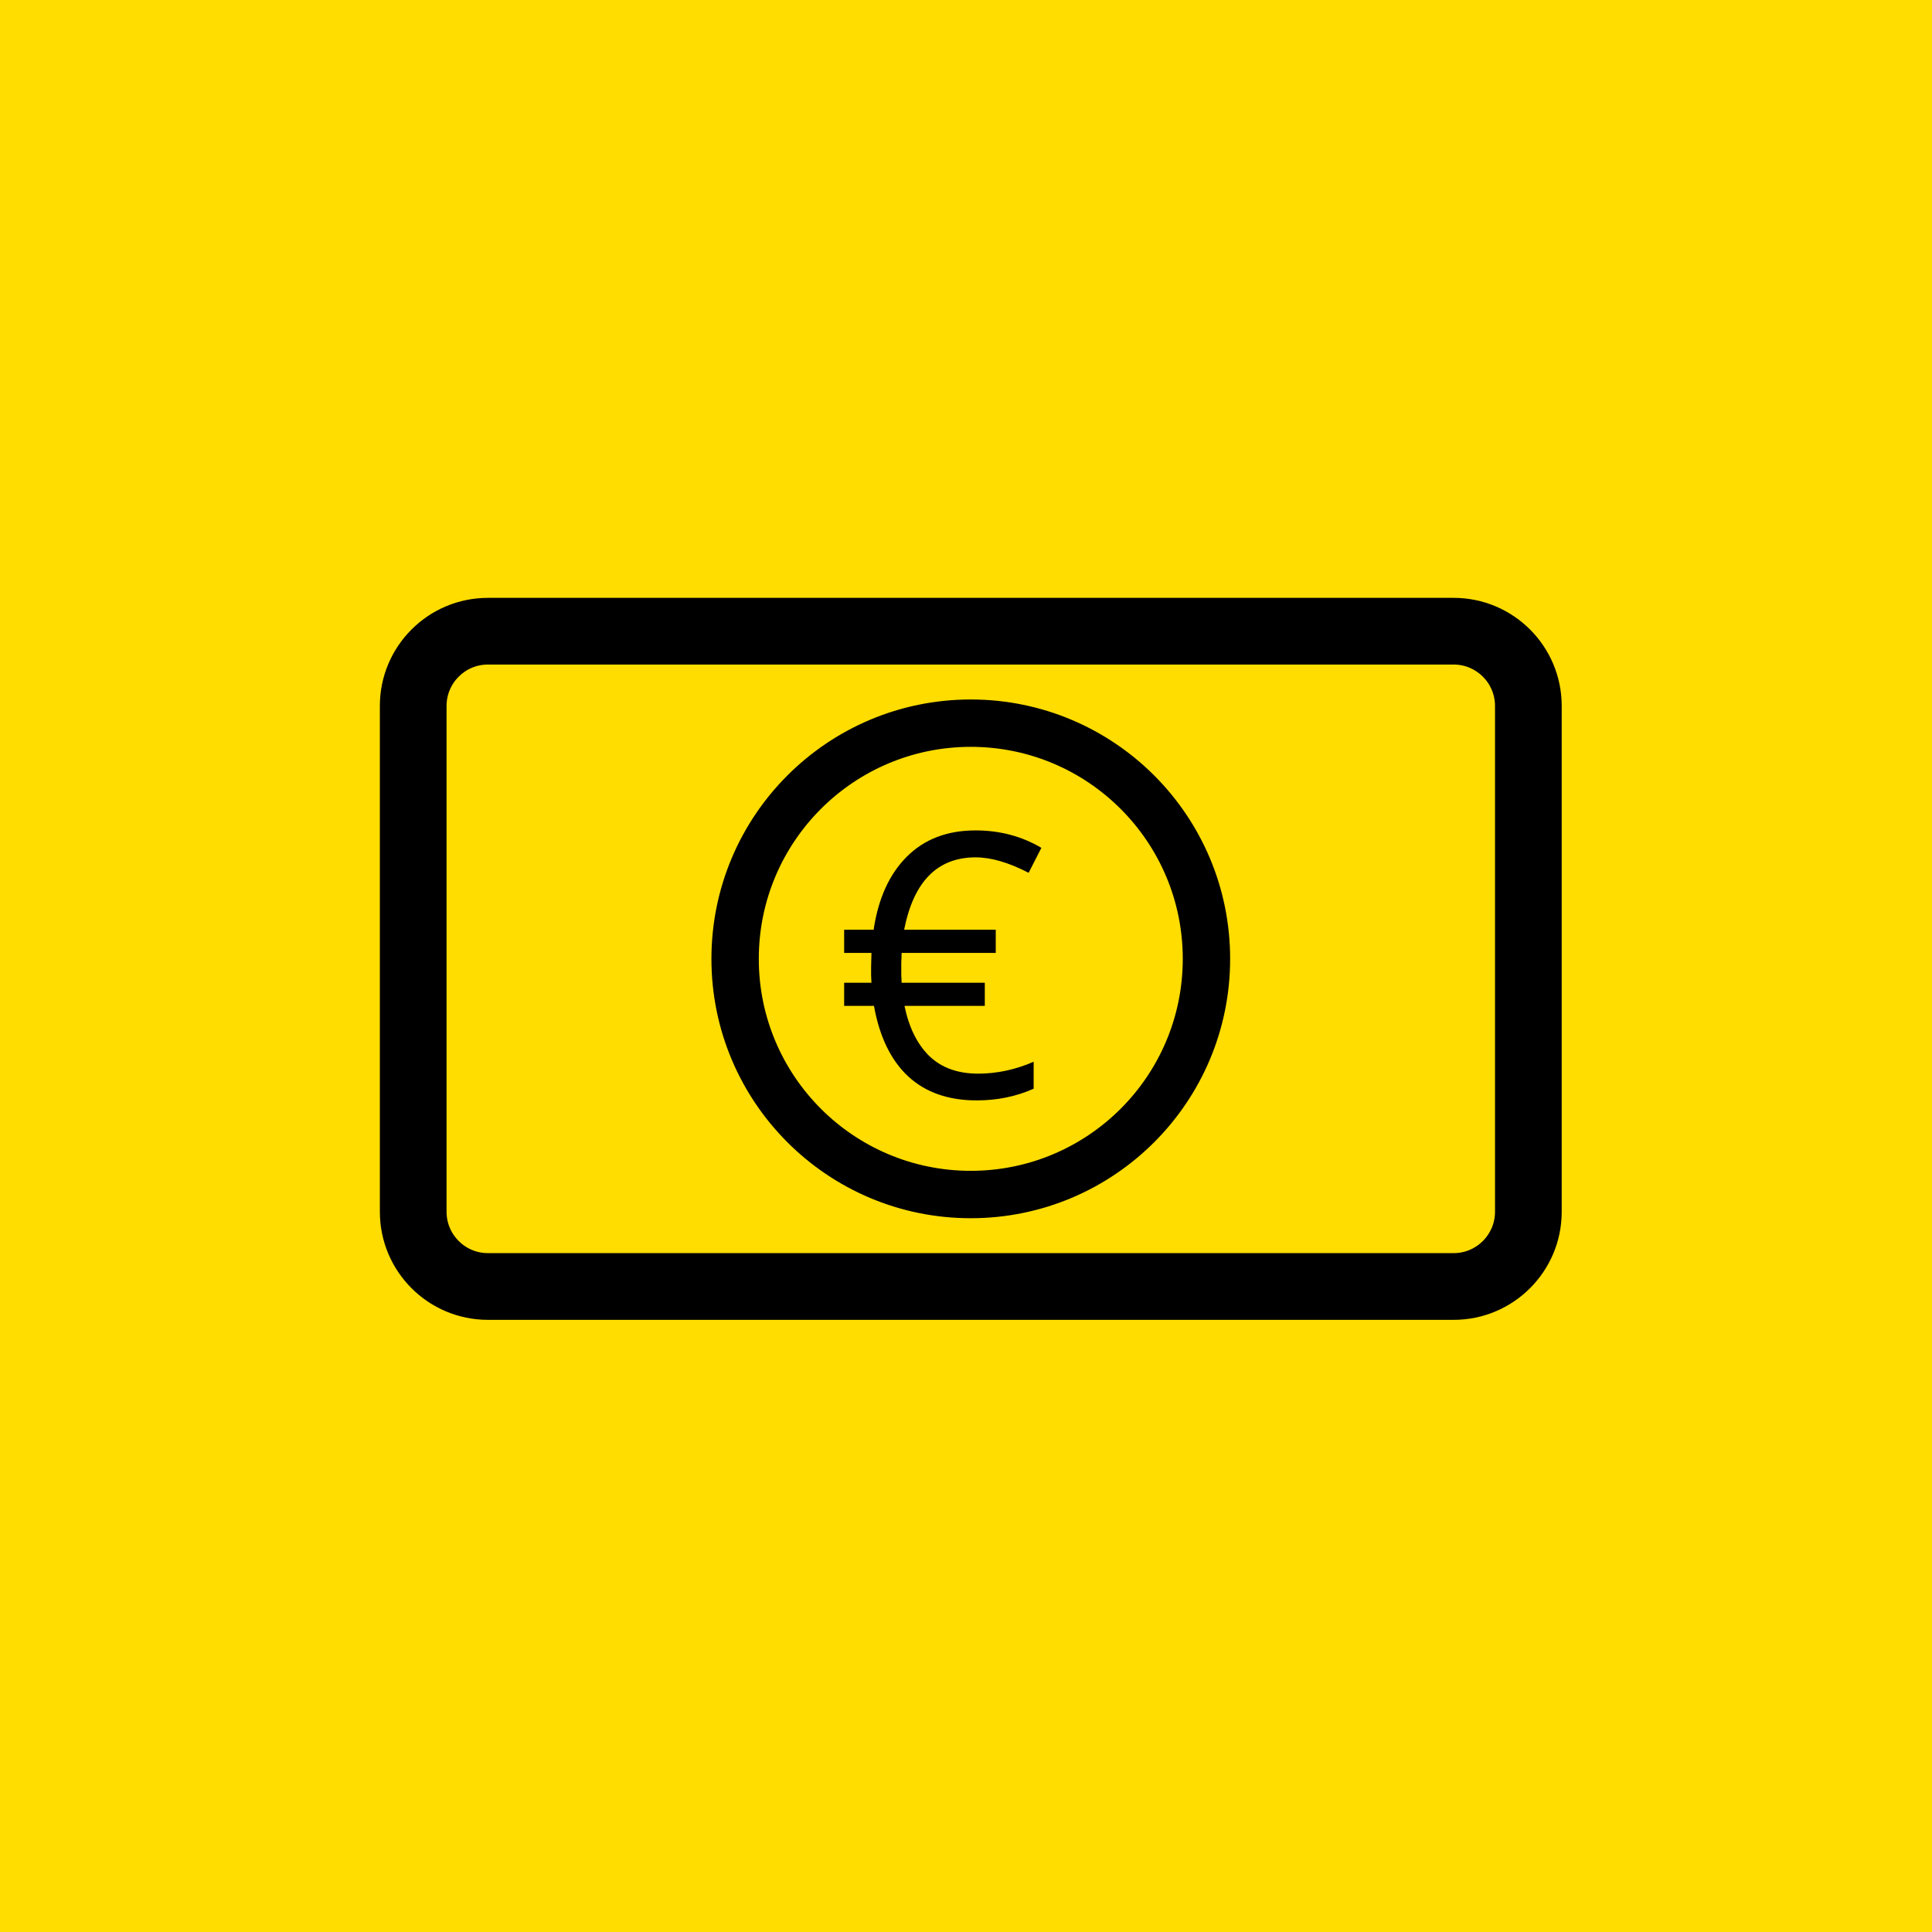
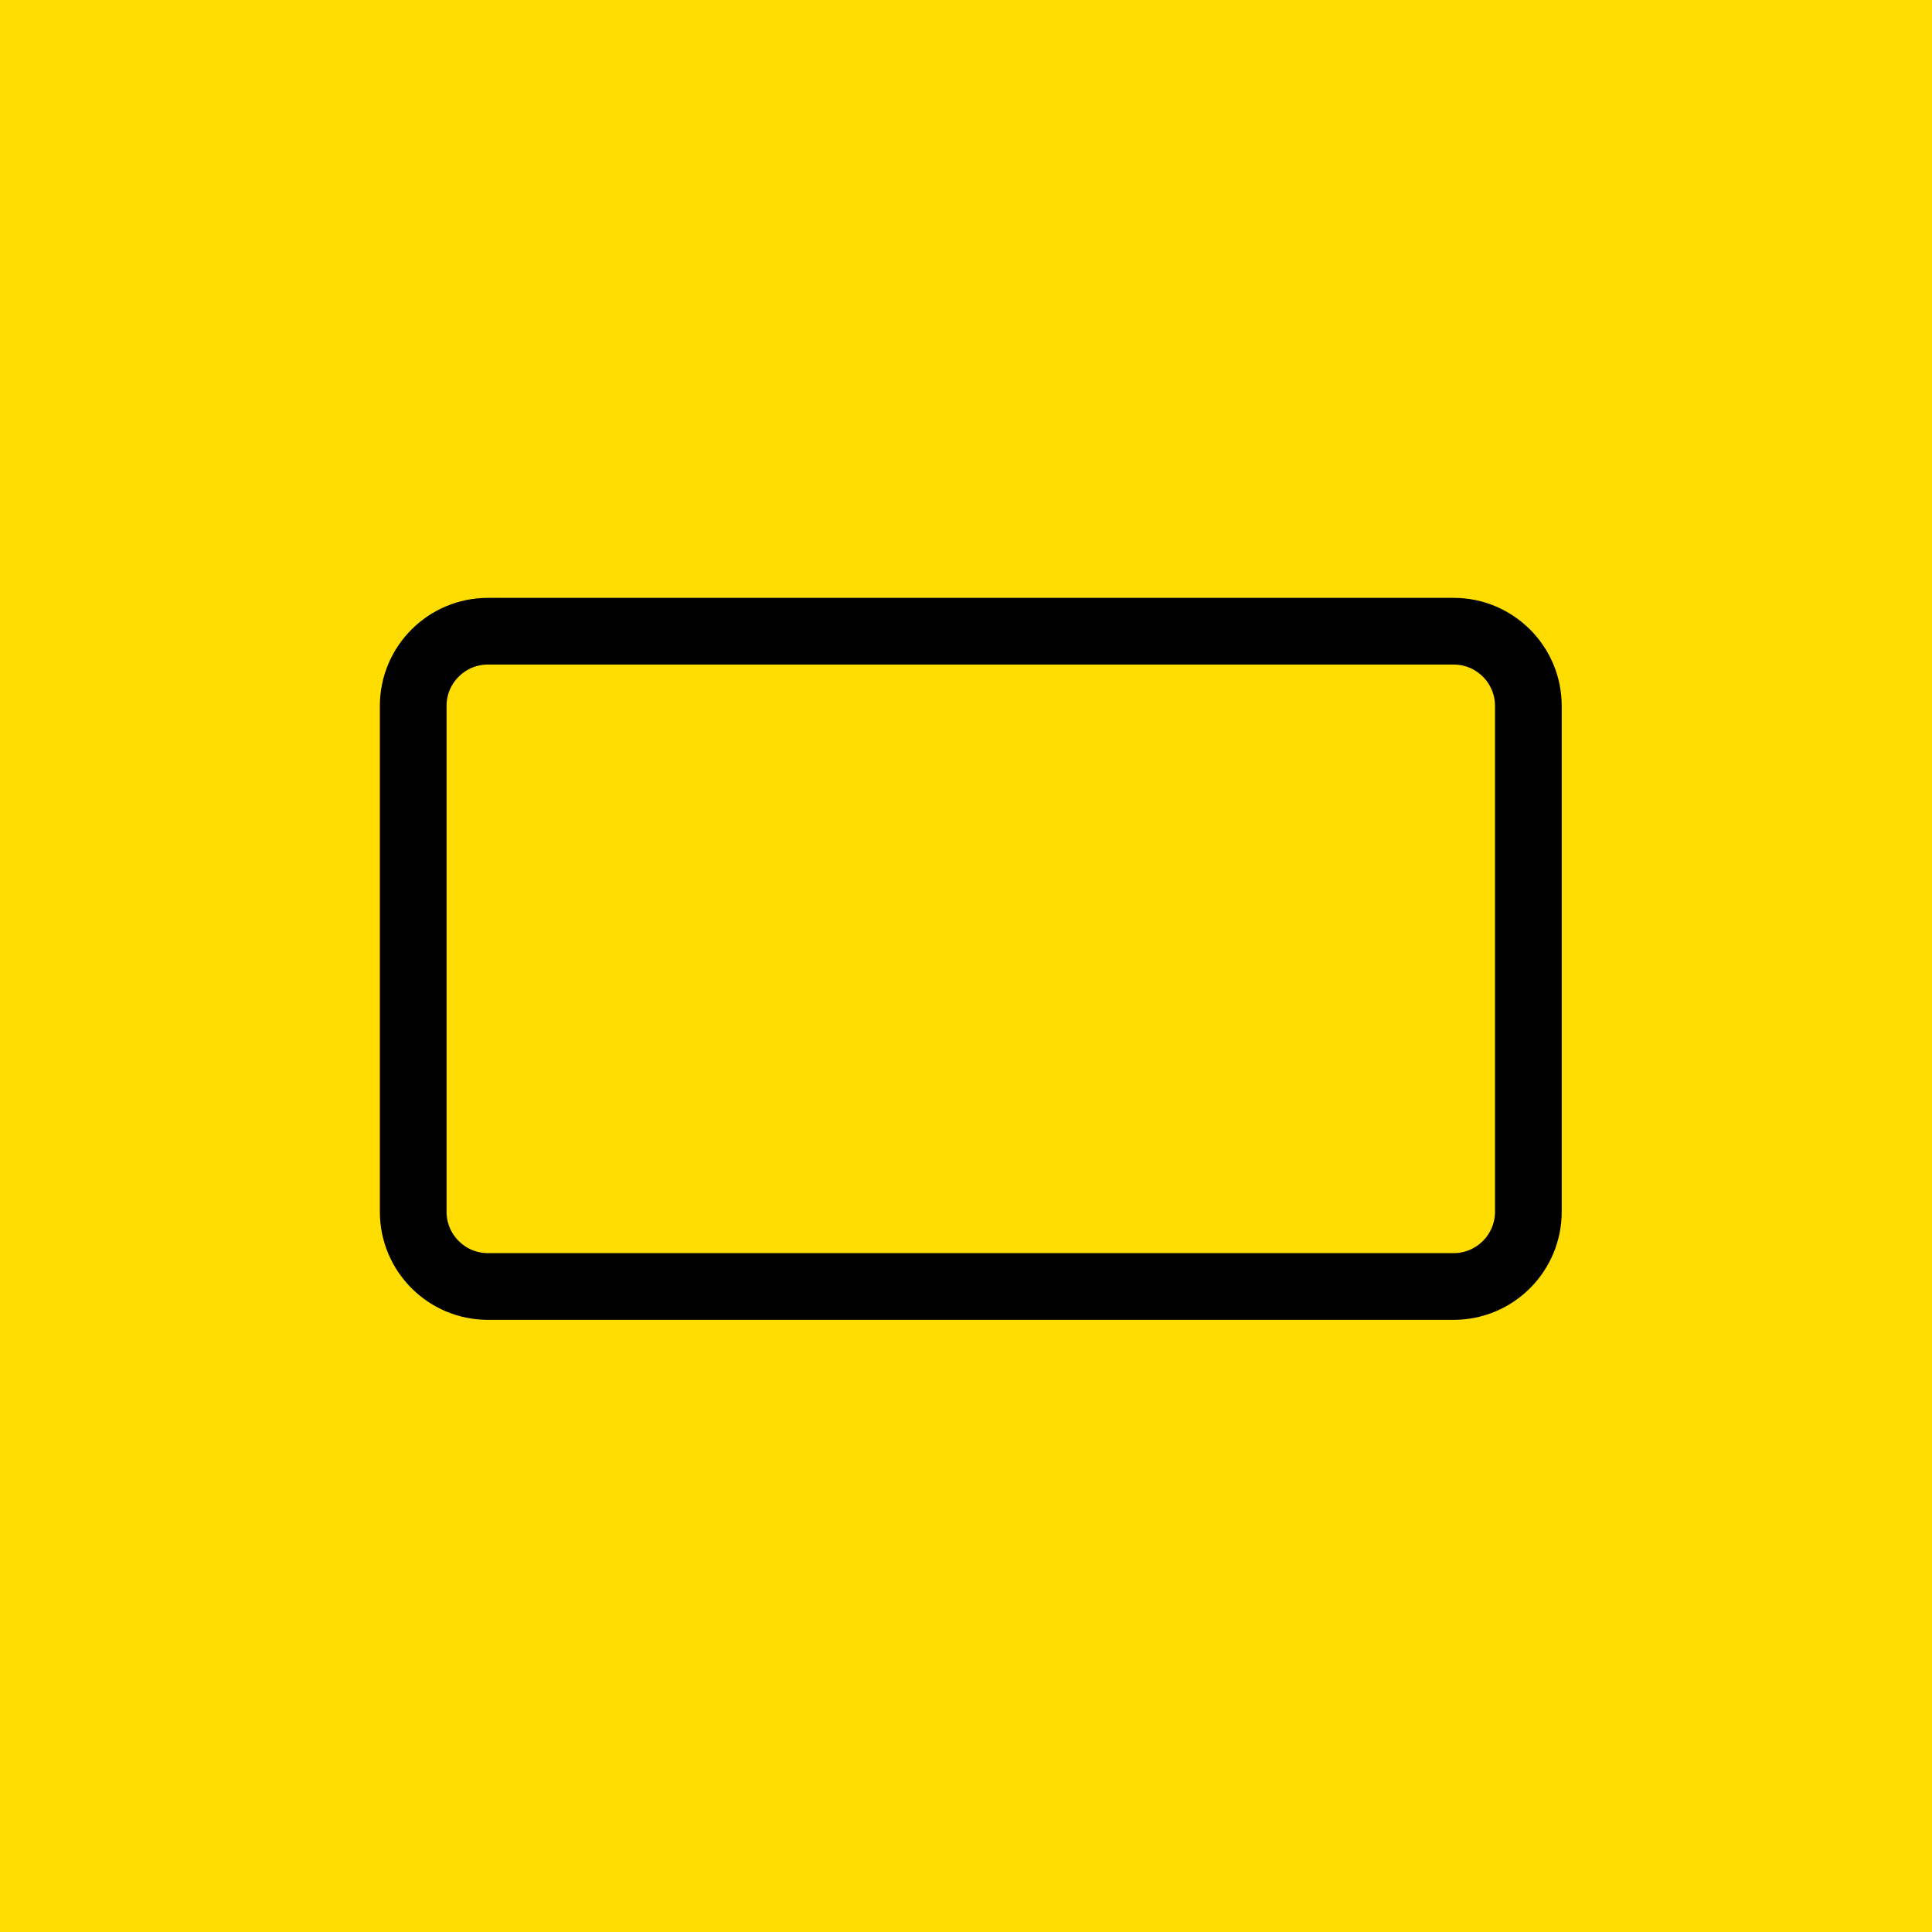
<svg xmlns="http://www.w3.org/2000/svg" width="60" height="60" viewBox="0 0 60 60" fill="none">
  <rect width="60" height="60" fill="#FFDD00" />
  <path d="M45.144 18.817C46.859 18.817 48.25 20.208 48.25 21.923V37.632C48.25 39.348 46.859 40.739 45.144 40.739H15.153C13.438 40.739 12.047 39.348 12.047 37.632V21.923C12.047 20.208 13.438 18.817 15.153 18.817H45.144ZM15.153 20.388C14.306 20.388 13.618 21.075 13.618 21.923V37.632C13.618 38.48 14.306 39.167 15.153 39.167H45.144C45.991 39.167 46.679 38.48 46.679 37.632V21.923C46.679 21.075 45.991 20.388 45.144 20.388H15.153Z" fill="black" stroke="black" stroke-width="0.5" />
-   <path d="M30.148 21.823C34.542 21.823 38.103 25.384 38.103 29.778C38.103 34.171 34.542 37.733 30.148 37.733C25.755 37.733 22.194 34.171 22.194 29.778C22.195 25.384 25.755 21.824 30.148 21.823ZM30.148 23.094C26.457 23.094 23.465 26.087 23.465 29.778C23.465 33.469 26.457 36.461 30.148 36.461C33.84 36.461 36.832 33.469 36.832 29.778C36.832 26.086 33.84 23.094 30.148 23.094Z" fill="black" stroke="black" stroke-width="0.2" />
-   <path d="M30.299 26.626C29.113 26.626 28.373 27.375 28.079 28.874H30.924V29.594H28.001L27.99 29.912V30.269L28.001 30.52H30.584V31.239H28.09C28.228 31.909 28.485 32.428 28.86 32.796C29.239 33.16 29.745 33.343 30.378 33.343C30.958 33.343 31.532 33.22 32.101 32.974V33.811C31.558 34.053 30.969 34.174 30.333 34.174C29.451 34.174 28.741 33.925 28.202 33.426C27.666 32.924 27.313 32.195 27.142 31.239H26.216V30.52H27.064L27.053 30.285V30.04L27.064 29.594H26.216V28.874H27.131C27.276 27.903 27.62 27.146 28.163 26.604C28.706 26.061 29.418 25.789 30.299 25.789C31.047 25.789 31.727 25.969 32.341 26.33L31.945 27.106C31.328 26.786 30.779 26.626 30.299 26.626Z" fill="black" />
</svg>